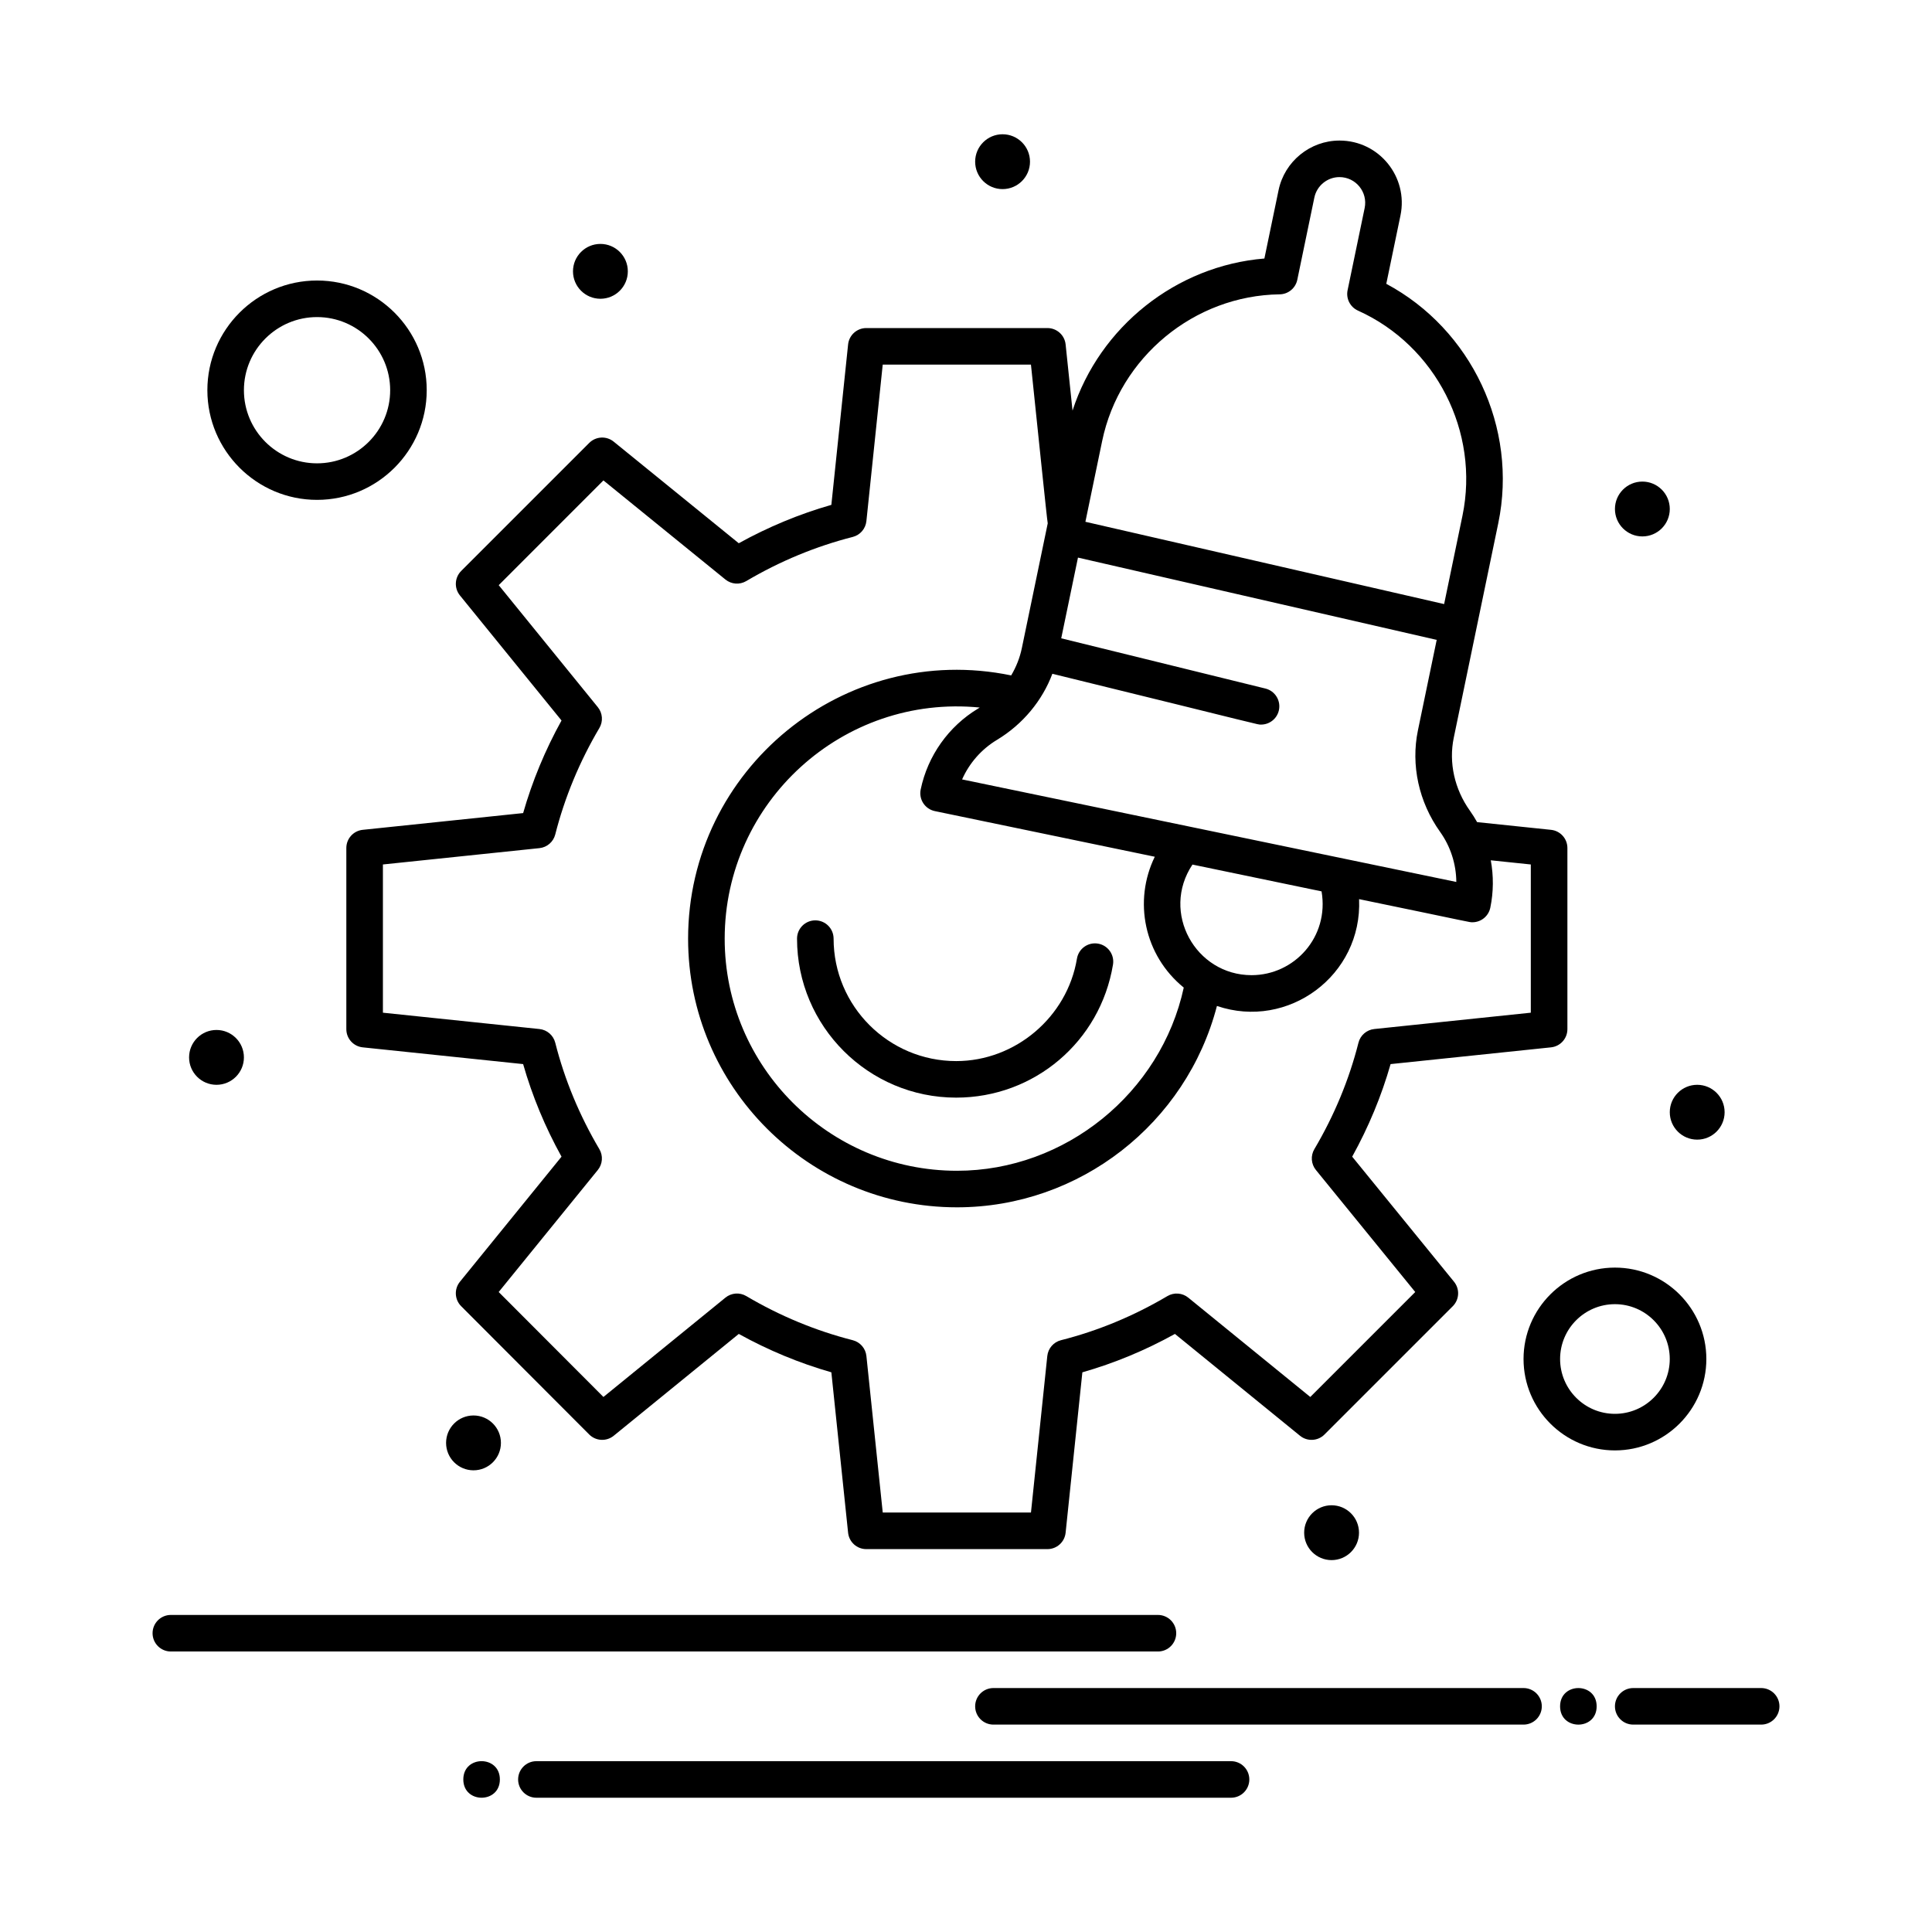
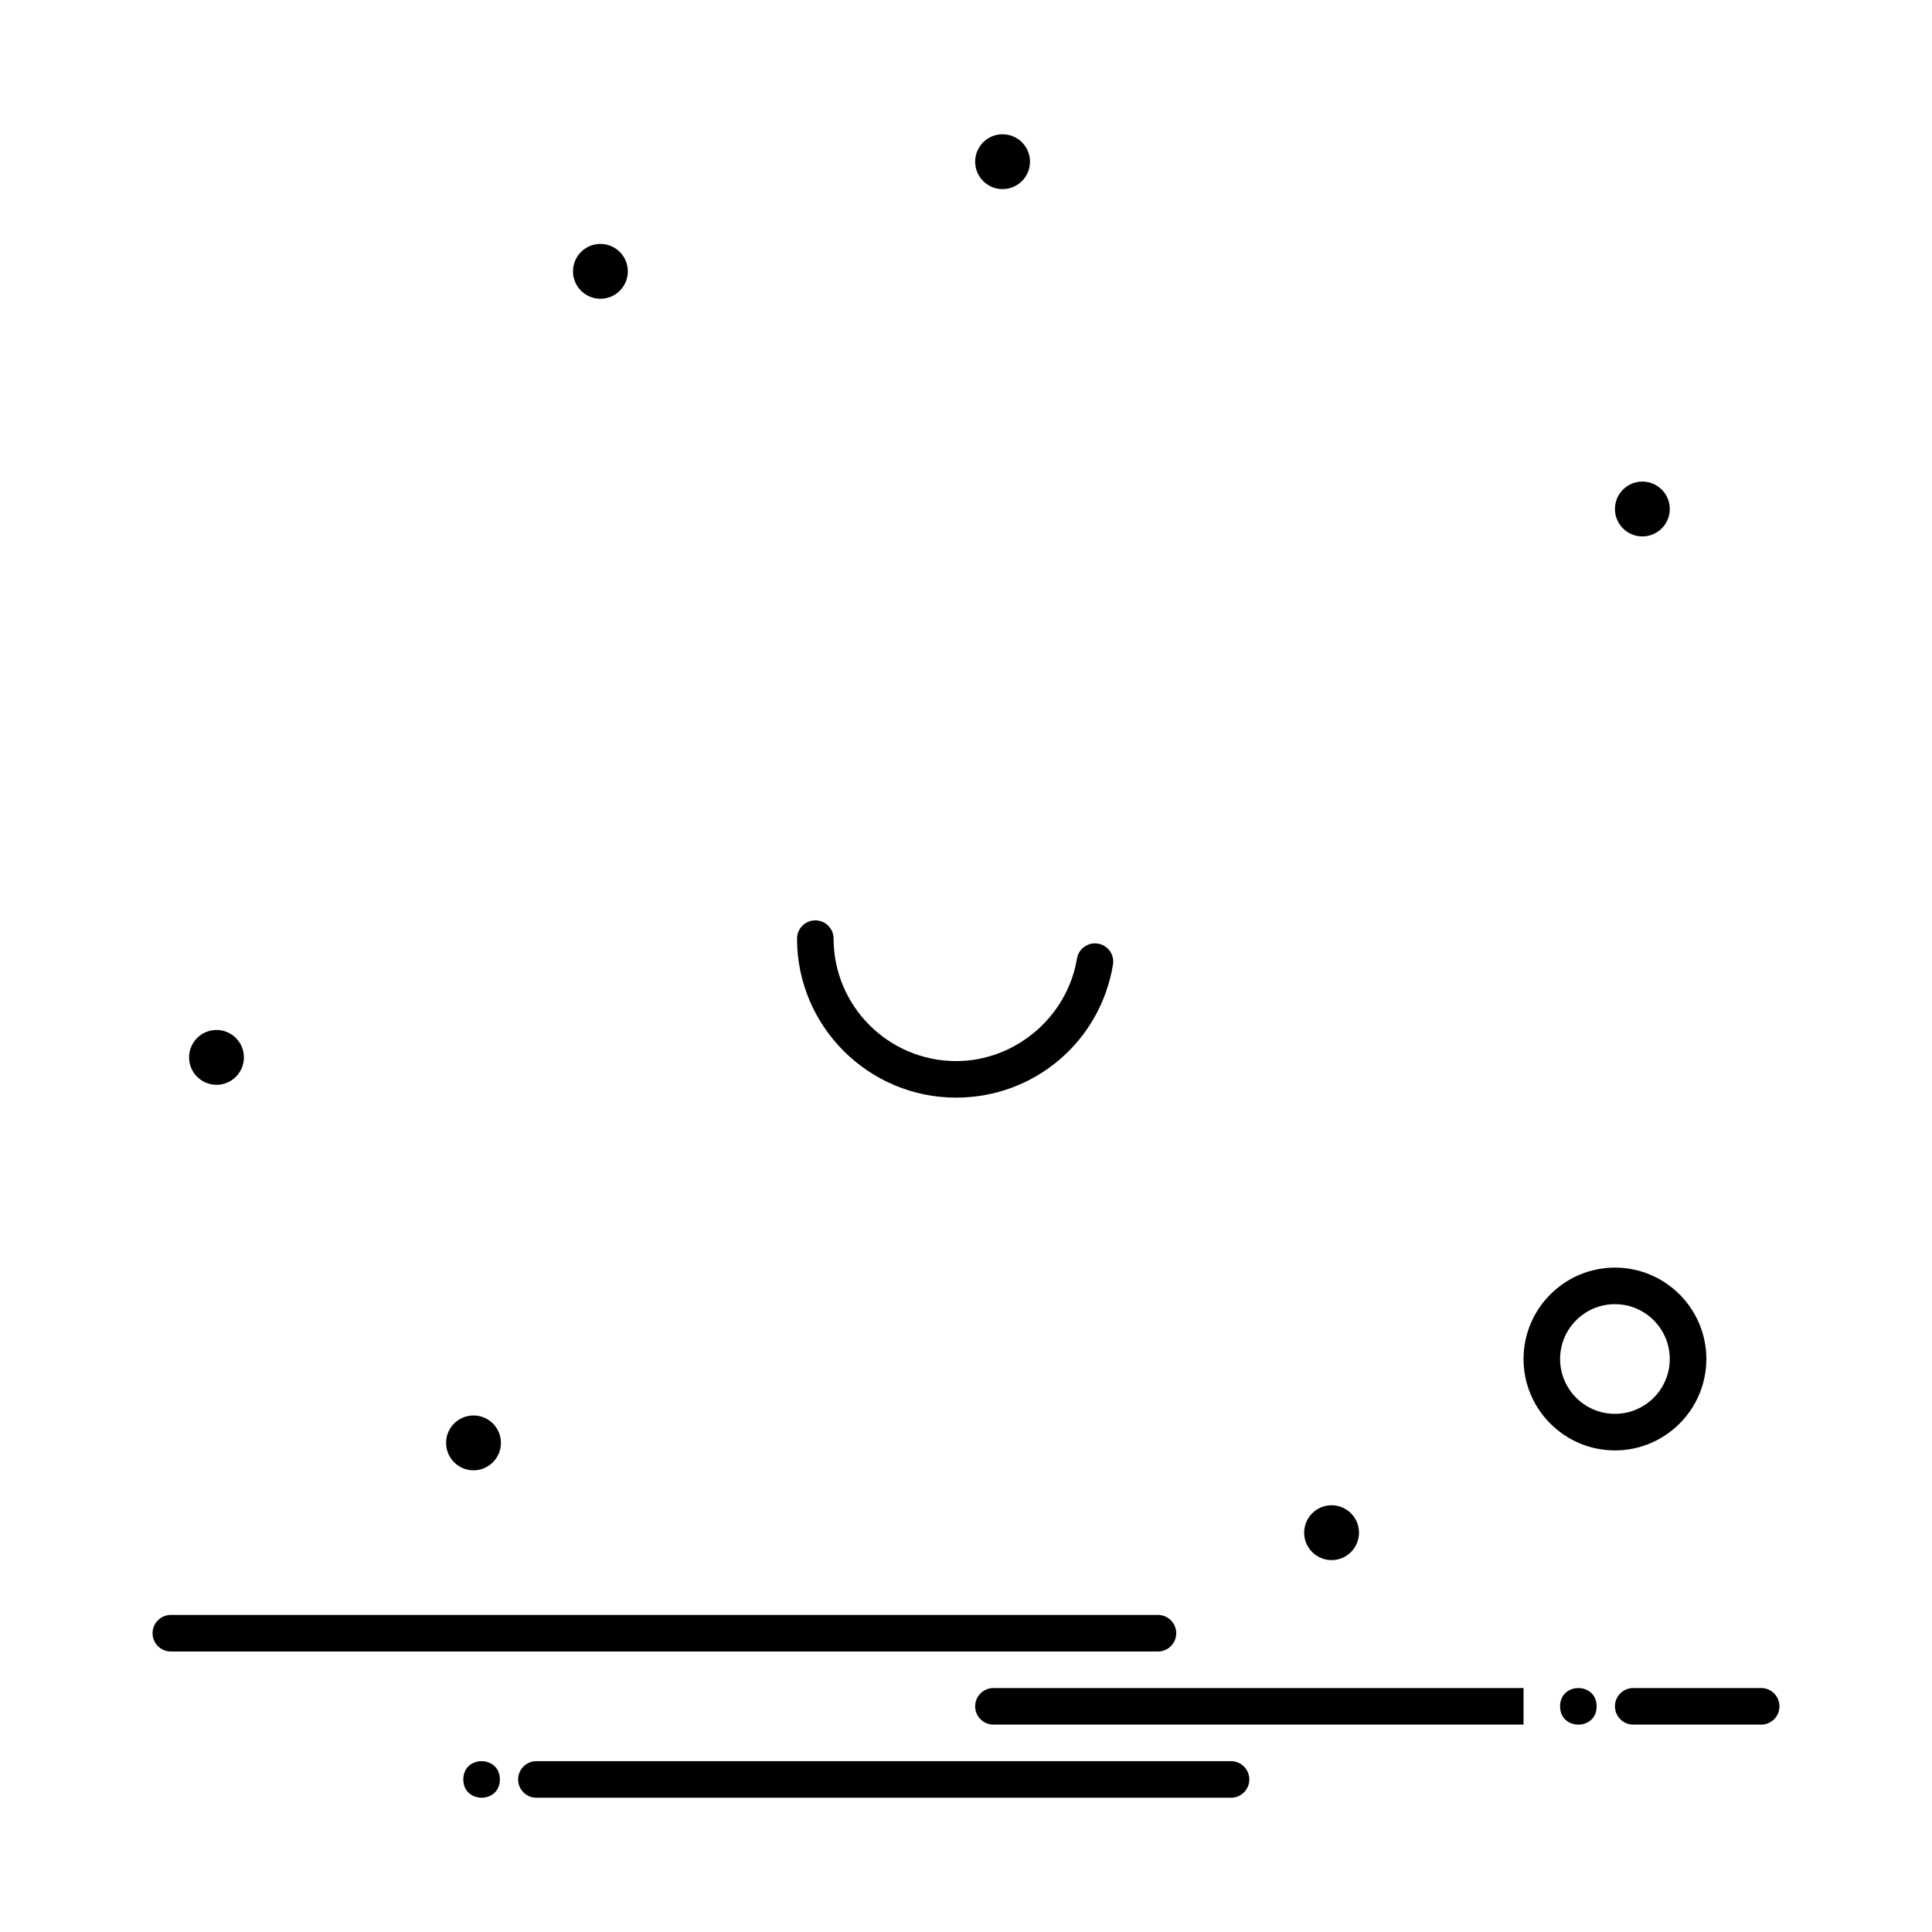
<svg xmlns="http://www.w3.org/2000/svg" fill="#000000" width="800px" height="800px" version="1.1" viewBox="144 144 512 512">
  <g>
-     <path d="m292.81 334.94c-4.332 7.82-7.742 16.047-10.172 24.535l-42.516 4.438c-2.465 0.258-4.34 2.336-4.34 4.816v48.012c0 2.481 1.875 4.559 4.34 4.816l42.512 4.438c2.414 8.457 5.828 16.684 10.176 24.535l-26.926 33.148c-1.562 1.926-1.422 4.719 0.332 6.477l33.934 34c1.758 1.758 4.559 1.902 6.488 0.336l33.148-26.988c7.82 4.328 16.047 7.742 24.531 10.172l4.438 42.516c0.258 2.469 2.336 4.34 4.816 4.34h48.012c2.481 0 4.559-1.875 4.816-4.34l4.438-42.512c8.457-2.414 16.684-5.824 24.531-10.176l33.148 26.988c1.926 1.57 4.731 1.426 6.484-0.332l34-34c1.758-1.758 1.898-4.559 0.332-6.484l-26.988-33.148c4.348-7.852 7.762-16.078 10.176-24.531l42.512-4.438c2.469-0.258 4.344-2.336 4.344-4.816v-48.012c0-2.481-1.875-4.559-4.344-4.816l-19.582-2.043c-0.582-1.043-1.223-2.062-1.922-3.043-4.074-5.711-5.633-12.746-4.269-19.309l11.801-56.875c5.258-25.328-7.133-51.371-29.68-63.43l3.758-18.113c2.113-10.184-5.629-19.852-16.164-19.852-7.773 0-14.559 5.531-16.141 13.148l-3.758 18.113c-23.398 1.922-43.621 18.07-50.844 40.305l-1.832-17.535c-0.258-2.465-2.336-4.34-4.816-4.34h-48.012c-2.481 0-4.559 1.875-4.816 4.34l-4.438 42.516c-8.488 2.43-16.715 5.844-24.535 10.172l-33.148-26.926c-1.926-1.566-4.727-1.418-6.481 0.336l-33.934 33.934c-1.754 1.754-1.898 4.555-0.336 6.481zm98.938 24.012 58.285 12.094c-5.723 11.711-2.848 26.117 7.676 34.676-6.047 27.875-31.367 48.543-60.098 48.543-33.945 0-61.562-27.586-61.562-61.496 0-36.188 31.297-64.836 67.59-61.266-0.145 0.09-0.285 0.188-0.434 0.273-7.816 4.703-13.359 12.52-15.215 21.445-0.543 2.625 1.141 5.188 3.758 5.731zm68.266 14.168 34.215 7.102c2.07 12.109-7.234 22.207-18.547 22.207-14.859-0.004-24.113-16.645-15.668-29.309zm-61.047-22.566c1.914-4.32 5.129-8.004 9.23-10.473 6.926-4.168 12.059-10.488 14.691-17.523 57.383 14.066 54.199 13.465 55.309 13.465 2.176 0 4.156-1.477 4.699-3.688 0.637-2.598-0.949-5.223-3.547-5.863l-54.113-13.312 4.438-21.391 95.066 21.809-4.973 23.965c-1.91 9.199 0.23 19.004 5.871 26.906 2.781 3.898 4.266 8.559 4.301 13.281zm84.156-128.55c2.273-0.031 4.215-1.637 4.676-3.859l4.519-21.785c0.652-3.144 3.449-5.426 6.652-5.426 4.324 0 7.555 3.961 6.68 8.195l-4.523 21.785c-0.461 2.223 0.684 4.469 2.754 5.402 20.648 9.293 32.293 32.152 27.688 54.355l-4.859 23.418-95.066-21.809 4.445-21.422c4.613-22.207 24.395-38.547 47.035-38.855zm-179.21 49.312 32.336 26.266c1.574 1.277 3.773 1.441 5.519 0.41 8.887-5.254 18.379-9.188 28.215-11.695 1.965-0.5 3.41-2.176 3.621-4.191l4.328-41.48h39.281c1.688 16.047 4.254 41.219 4.449 42.062l-6.863 33.078c-0.527 2.547-1.496 4.984-2.824 7.227-44.25-9.137-85.621 24.863-85.621 69.777 0 39.25 31.961 71.184 71.25 71.184 32.539 0 60.801-22.238 68.898-53.363 18.84 6.418 38.566-8.078 37.672-28.309 30.551 6.305 29.109 6.129 30.031 6.129 2.301 0 4.281-1.617 4.742-3.859 0.867-4.172 0.883-8.441 0.129-12.562l10.605 1.105v39.281l-41.48 4.328c-2.019 0.211-3.695 1.66-4.191 3.629-2.477 9.785-6.41 19.273-11.691 28.207-1.031 1.746-0.867 3.949 0.414 5.523l26.324 32.336-27.816 27.816-32.336-26.324c-1.574-1.281-3.777-1.445-5.523-0.414-8.934 5.281-18.426 9.215-28.207 11.691-1.969 0.5-3.418 2.172-3.629 4.191l-4.328 41.48h-39.281l-4.328-41.48c-0.211-2.016-1.656-3.688-3.621-4.191-9.836-2.504-19.328-6.441-28.215-11.695-1.746-1.031-3.949-0.867-5.523 0.414l-32.332 26.324-27.758-27.812 26.27-32.34c1.277-1.574 1.441-3.773 0.41-5.519-5.281-8.934-9.215-18.426-11.691-28.207-0.5-1.969-2.172-3.418-4.191-3.629l-41.48-4.328v-39.281l41.48-4.328c2.019-0.211 3.691-1.656 4.191-3.621 2.504-9.836 6.441-19.328 11.695-28.215 1.031-1.746 0.867-3.945-0.41-5.519l-26.266-32.336z" />
    <path d="m364.91 392.75c0-2.676-2.168-4.844-4.844-4.844-2.676 0-4.844 2.168-4.844 4.844 0 23.23 18.918 42.133 42.172 42.133 20.695 0 38.172-14.824 41.559-35.246 0.438-2.641-1.348-5.137-3.984-5.57-2.641-0.438-5.133 1.348-5.57 3.988-2.566 15.473-16.324 27.145-32 27.145-17.918-0.004-32.488-14.562-32.488-32.449z" />
    <path d="m455.71 576.82c0-2.676-2.168-4.844-4.844-4.844h-261.59c-2.676 0-4.844 2.168-4.844 4.844 0 2.676 2.168 4.844 4.844 4.844h261.59c2.676 0.004 4.844-2.168 4.844-4.844z" />
-     <path d="m547.75 591.35h-140.48c-2.676 0-4.844 2.168-4.844 4.844 0 2.676 2.168 4.844 4.844 4.844h140.48c2.676 0 4.844-2.168 4.844-4.844 0-2.676-2.168-4.844-4.844-4.844z" />
+     <path d="m547.75 591.35h-140.48c-2.676 0-4.844 2.168-4.844 4.844 0 2.676 2.168 4.844 4.844 4.844h140.48z" />
    <path d="m470.24 610.73h-184.09c-2.676 0-4.844 2.168-4.844 4.844 0 2.676 2.168 4.844 4.844 4.844h184.09c2.676 0 4.844-2.168 4.844-4.844 0-2.672-2.168-4.844-4.844-4.844z" />
    <path d="m567.13 596.2c0 6.457-9.691 6.457-9.691 0 0-6.461 9.691-6.461 9.691 0" />
    <path d="m276.47 615.57c0 6.461-9.688 6.461-9.688 0 0-6.457 9.688-6.457 9.688 0" />
    <path d="m610.73 591.35h-33.91c-2.676 0-4.844 2.168-4.844 4.844 0 2.676 2.168 4.844 4.844 4.844h33.91c2.676 0 4.844-2.168 4.844-4.844 0-2.676-2.168-4.844-4.844-4.844z" />
    <path d="m416.96 186.85c0 4.012-3.254 7.266-7.269 7.266-4.012 0-7.266-3.254-7.266-7.266 0-4.016 3.254-7.269 7.266-7.269 4.016 0 7.269 3.254 7.269 7.269" />
    <path d="m310.38 215.91c0 4.012-3.25 7.266-7.266 7.266-4.012 0-7.266-3.254-7.266-7.266 0-4.016 3.254-7.269 7.266-7.269 4.016 0 7.266 3.254 7.266 7.269" />
    <path d="m586.51 278.89c0 4.016-3.254 7.269-7.266 7.269-4.016 0-7.269-3.254-7.269-7.269 0-4.012 3.254-7.266 7.269-7.266 4.012 0 7.266 3.254 7.266 7.266" />
-     <path d="m601.04 438.75c0 4.012-3.254 7.266-7.266 7.266-4.012 0-7.266-3.254-7.266-7.266 0-4.012 3.254-7.266 7.266-7.266 4.012 0 7.266 3.254 7.266 7.266" />
    <path d="m504.15 550.18c0 4.012-3.254 7.266-7.269 7.266-4.012 0-7.266-3.254-7.266-7.266 0-4.016 3.254-7.269 7.266-7.269 4.016 0 7.269 3.254 7.269 7.269" />
    <path d="m276.75 526.38c0 4.016-3.254 7.269-7.269 7.269-4.012 0-7.266-3.254-7.266-7.269 0-4.012 3.254-7.266 7.266-7.266 4.016 0 7.269 3.254 7.269 7.266" />
    <path d="m208.64 424.22c0 4.012-3.254 7.266-7.266 7.266-4.012 0-7.266-3.254-7.266-7.266 0-4.016 3.254-7.269 7.266-7.269 4.012 0 7.266 3.254 7.266 7.269" />
-     <path d="m228.02 276.47c16.027 0 29.066-13.039 29.066-29.066s-13.039-29.066-29.066-29.066c-16.027 0-29.066 13.039-29.066 29.066 0.004 16.027 13.043 29.066 29.066 29.066zm0-48.441c10.684 0 19.379 8.691 19.379 19.379 0 10.684-8.691 19.379-19.379 19.379-10.684 0-19.379-8.691-19.379-19.379 0.004-10.688 8.695-19.379 19.379-19.379z" />
    <path d="m596.2 504.15c0-13.355-10.867-24.223-24.223-24.223-13.355 0-24.223 10.867-24.223 24.223 0 13.355 10.867 24.223 24.223 24.223 13.355 0 24.223-10.867 24.223-24.223zm-38.758 0c0-8.016 6.519-14.531 14.531-14.531s14.531 6.519 14.531 14.531c0 8.012-6.519 14.531-14.531 14.531-8.012 0.004-14.531-6.519-14.531-14.531z" />
  </g>
</svg>